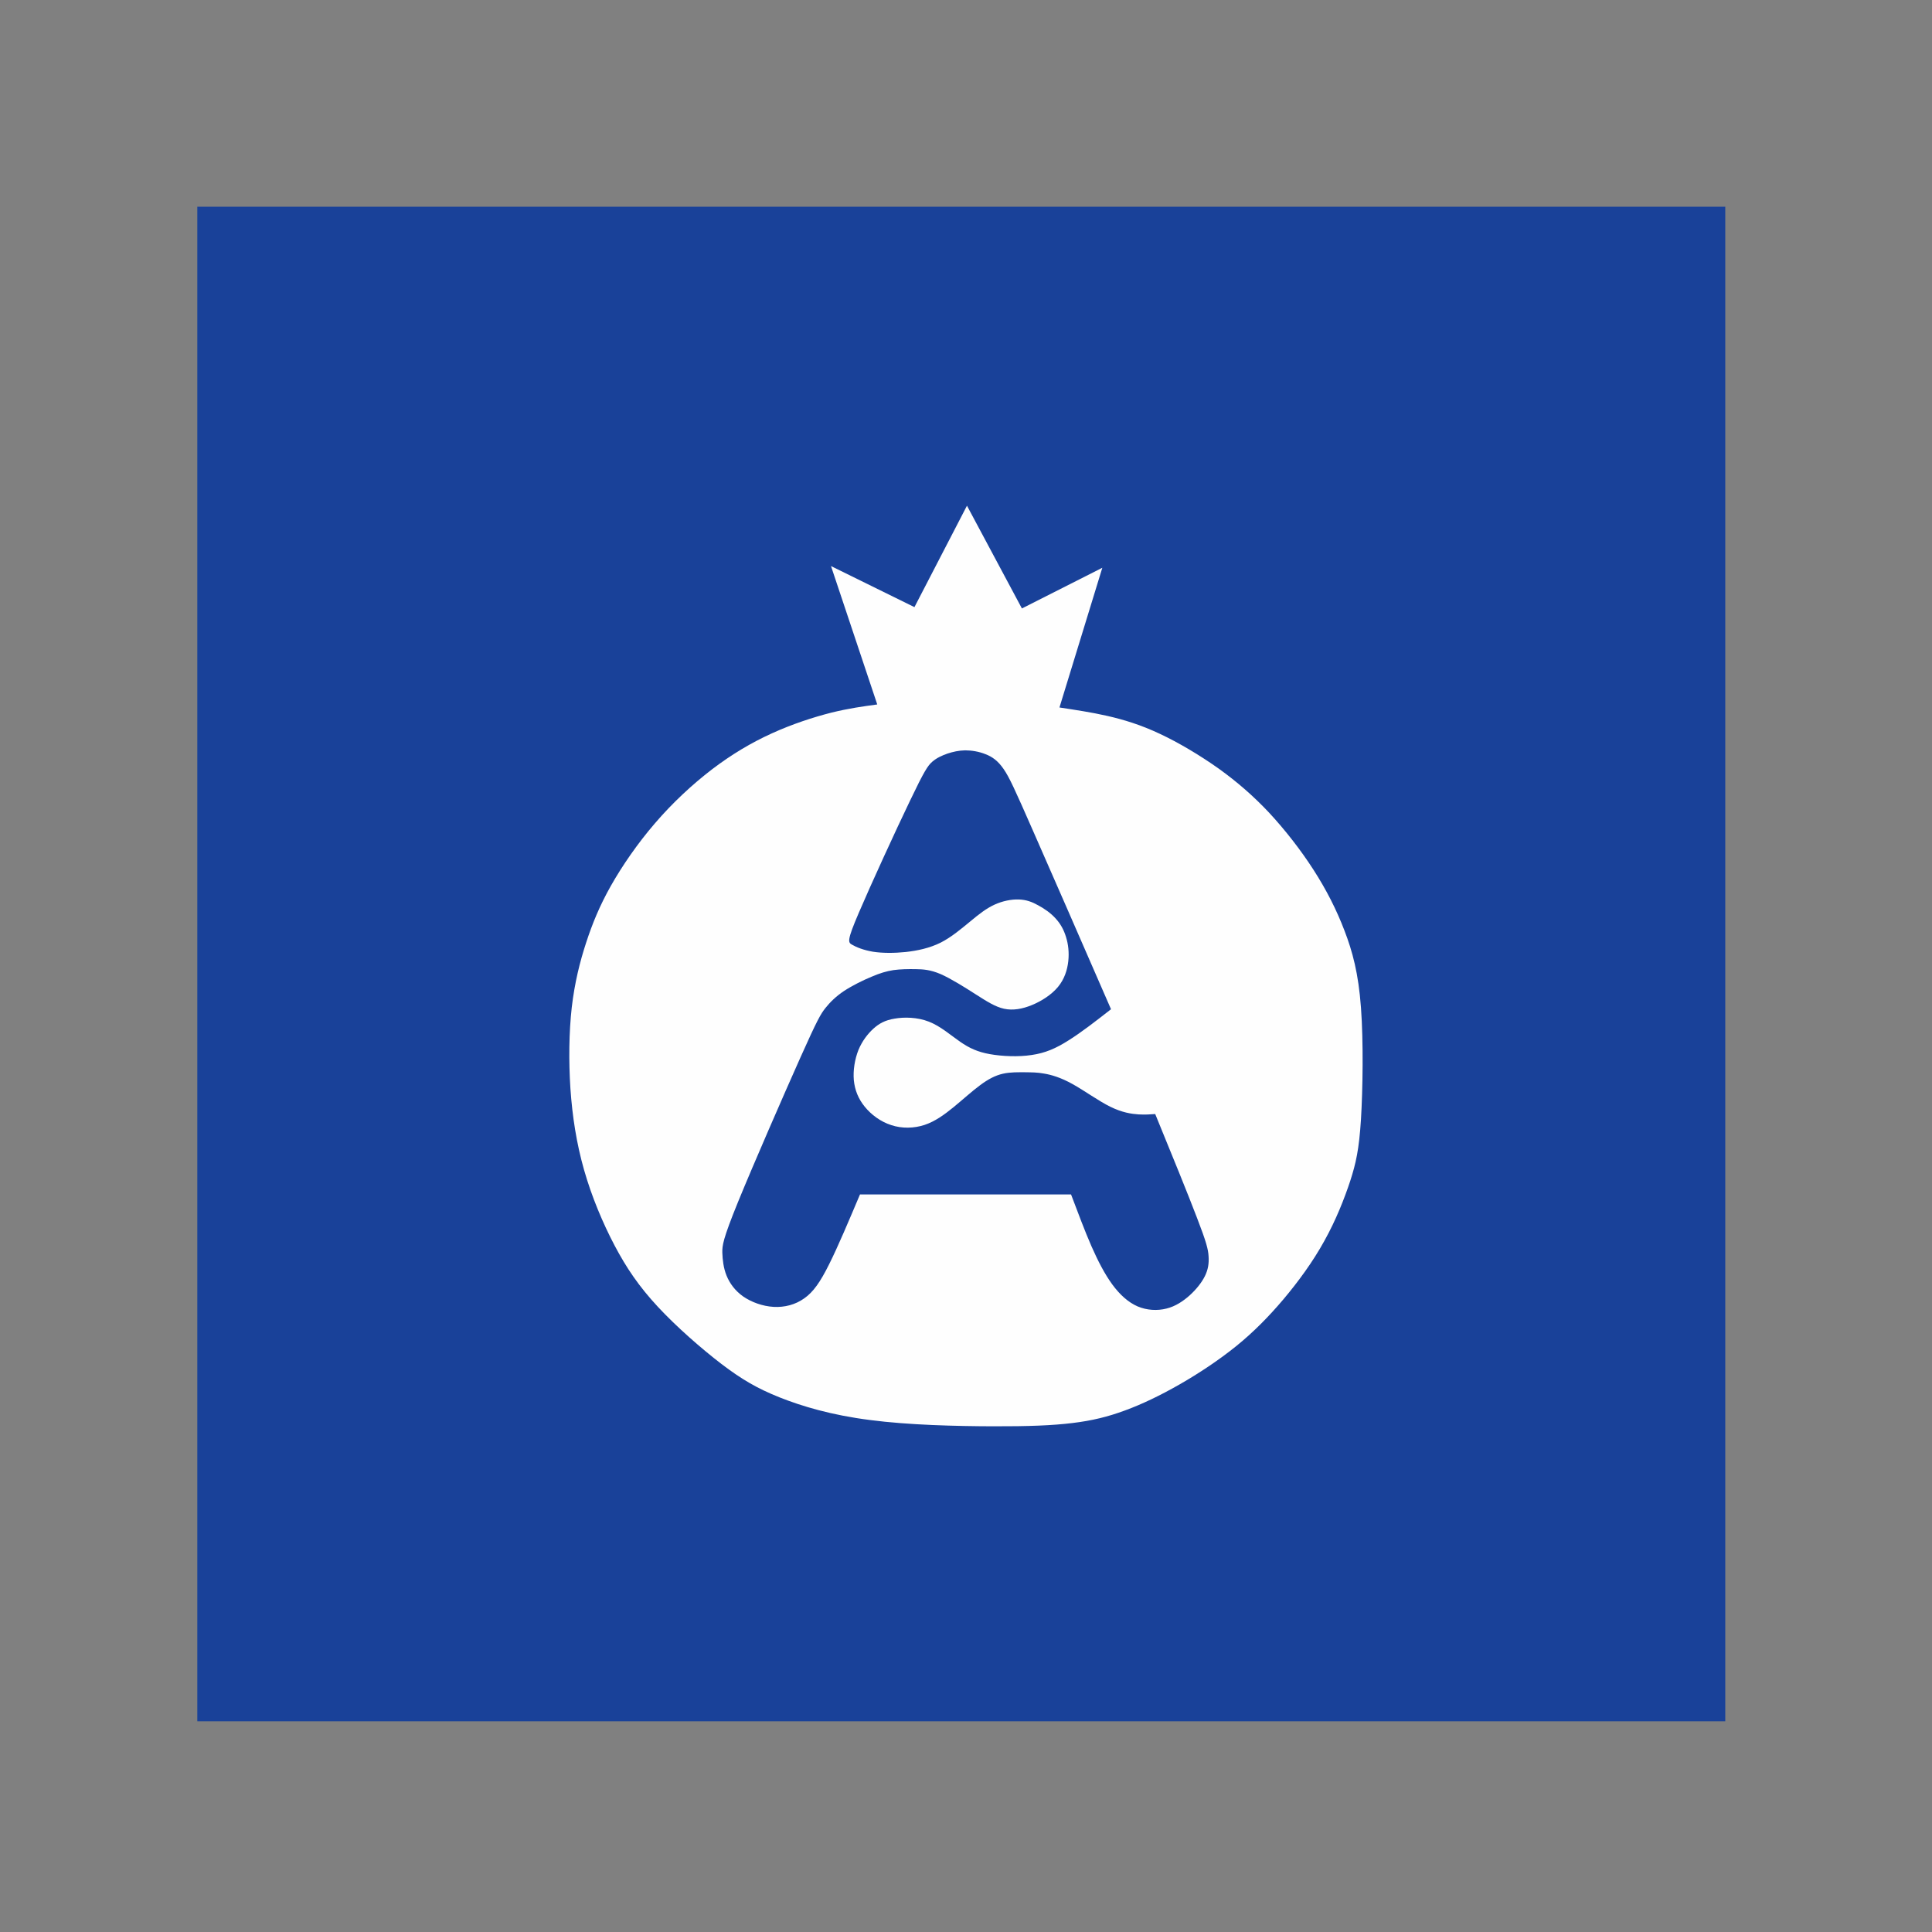
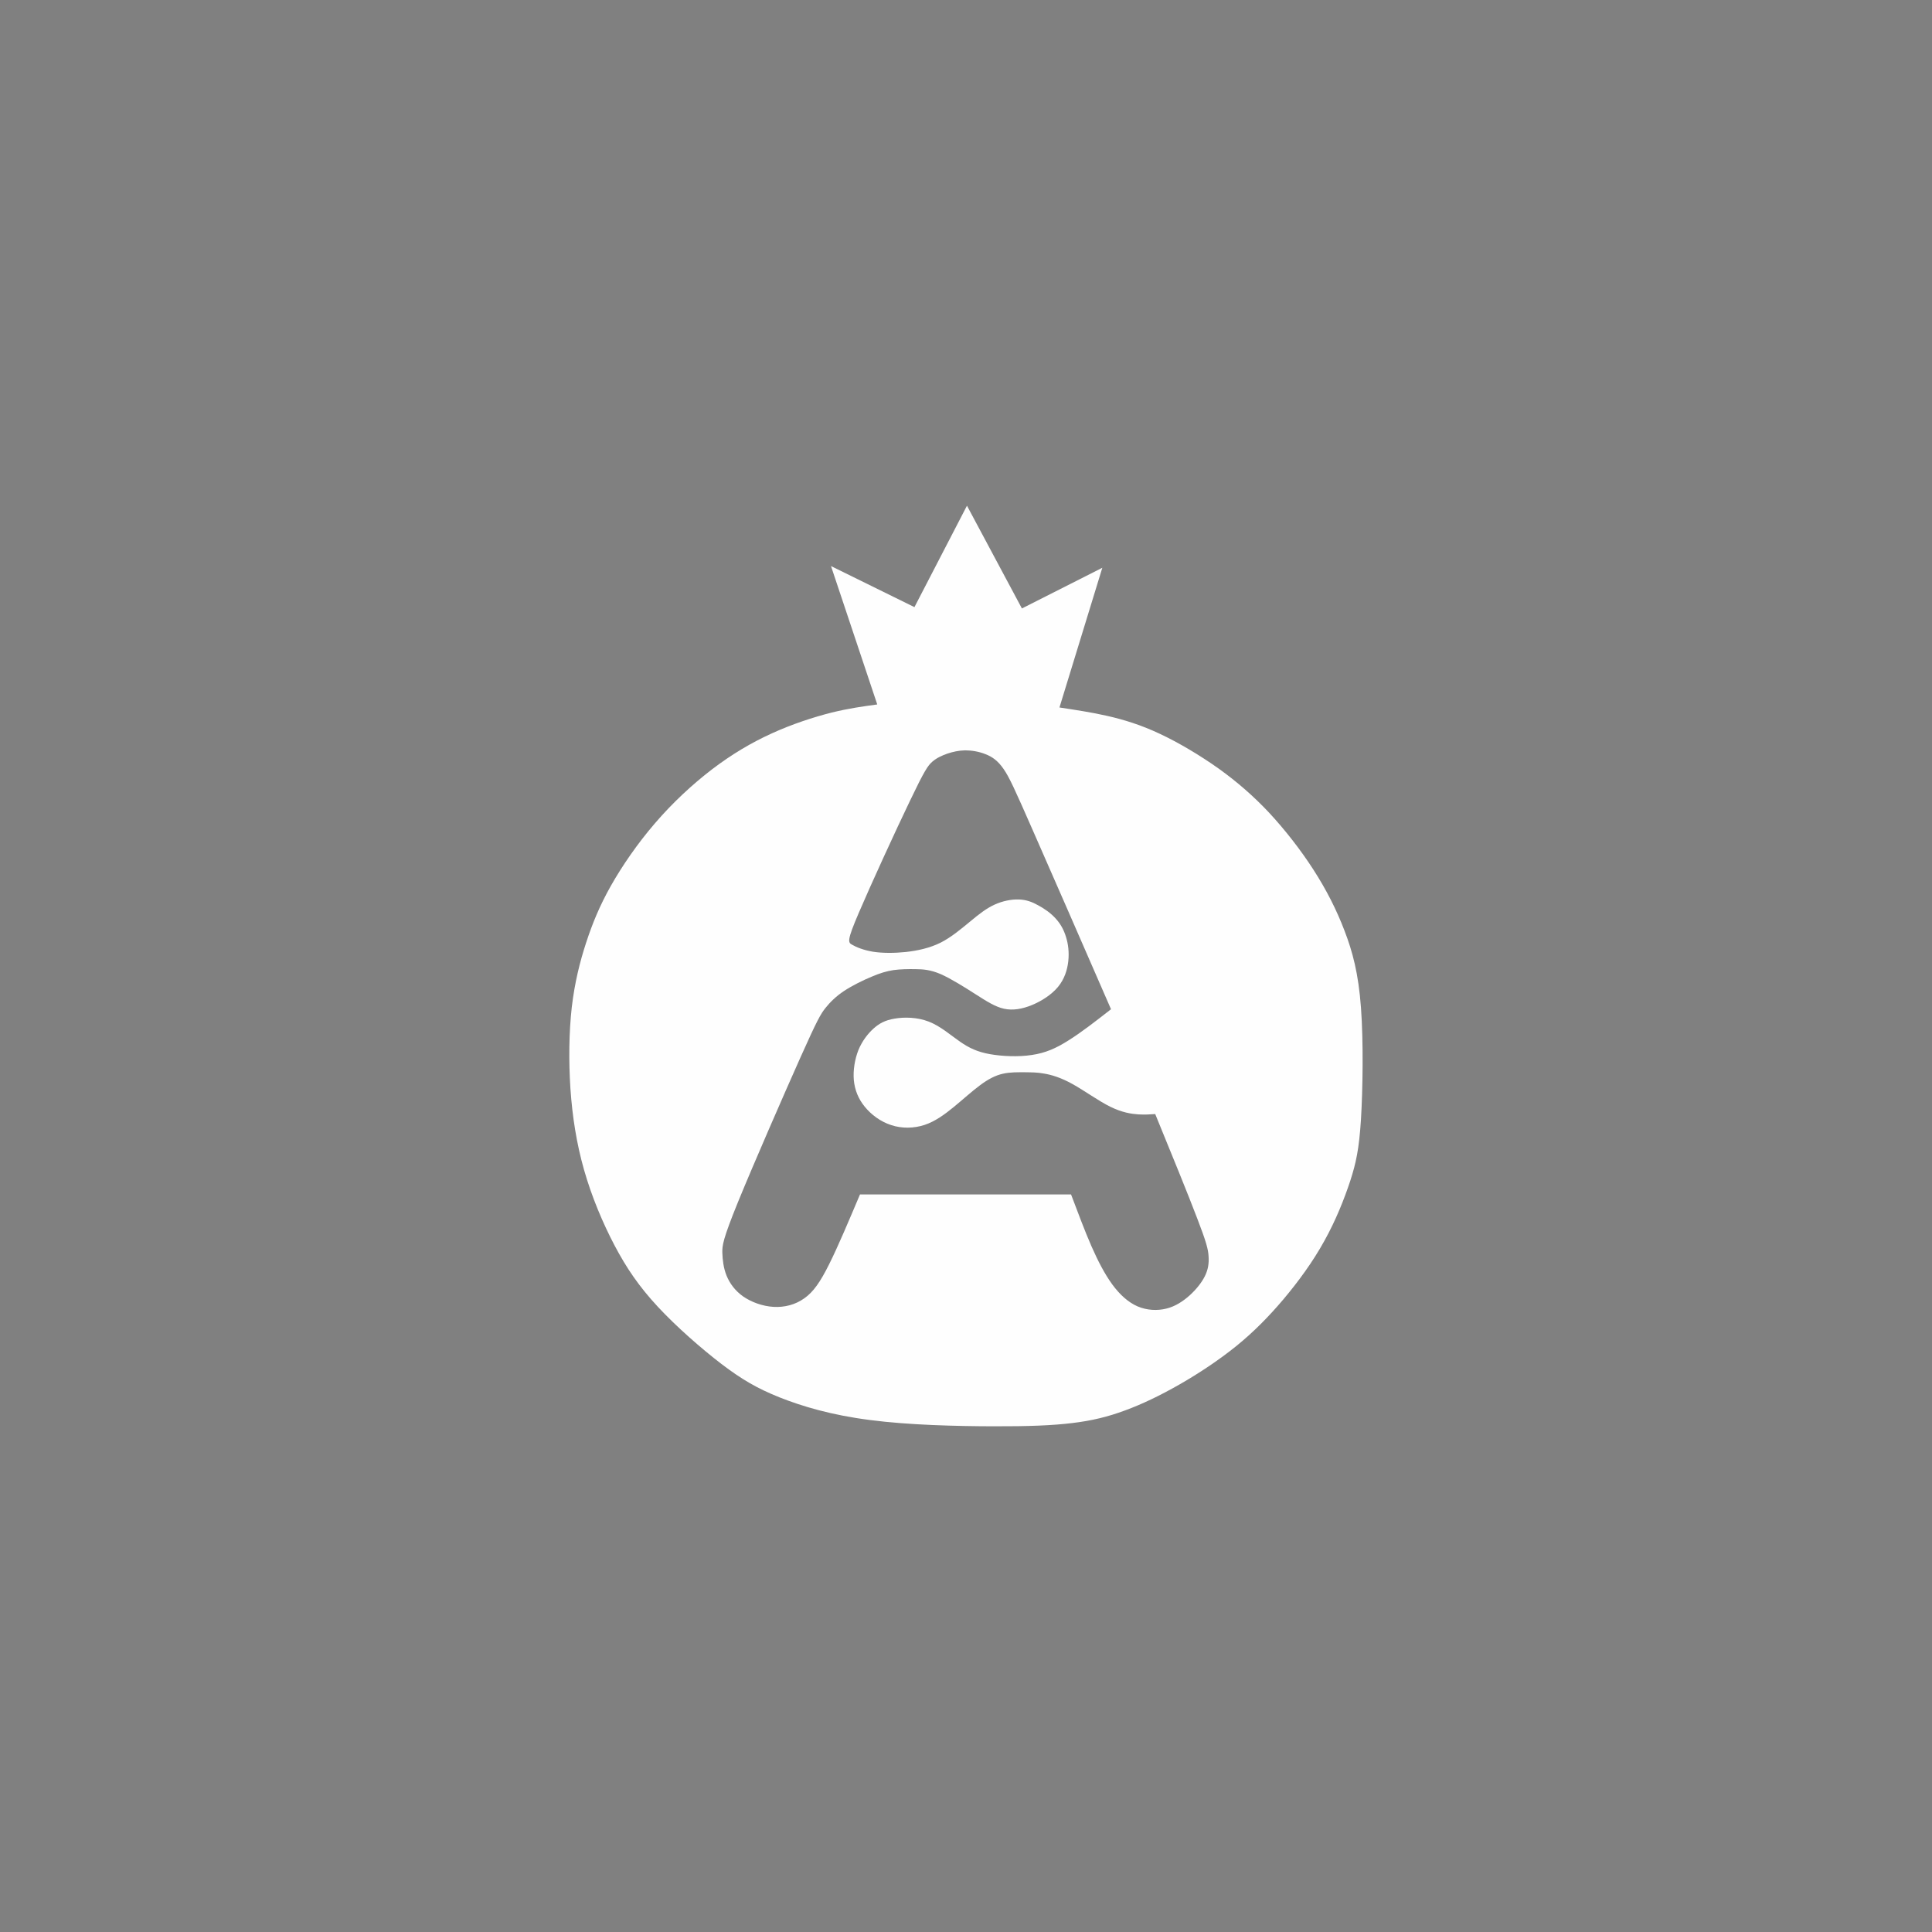
<svg xmlns="http://www.w3.org/2000/svg" xml:space="preserve" width="160px" height="160px" version="1.1" style="shape-rendering:geometricPrecision; text-rendering:geometricPrecision; image-rendering:optimizeQuality; fill-rule:evenodd; clip-rule:evenodd" viewBox="0 0 160 160">
  <rect x="0" y="0" width="160" height="160" fill="#808080" stroke="none" />
  <defs>
    <style type="text/css">
   
    .fil0 {fill:none}
    .fil2 {fill:#FEFEFE}
    .fil1 {fill:#194199}
   
  </style>
  </defs>
  <g id="Слой_x0020_1">
    <rect class="fil0" width="160" height="160" />
-     <rect class="fil1" x="16.34" y="17.12" width="126.54" height="125.43" />
    <g id="_2246586943488">
-       <path class="fil0" d="M71.22 98.92c-0.91,2.15 -1.81,4.29 -2.55,5.77 -0.74,1.49 -1.32,2.31 -2.06,2.83 -0.74,0.53 -1.63,0.76 -2.54,0.71 -0.91,-0.05 -1.84,-0.39 -2.52,-0.86 -0.68,-0.48 -1.12,-1.09 -1.38,-1.73 -0.26,-0.64 -0.33,-1.32 -0.35,-1.9 -0.01,-0.58 0.03,-1.08 1.3,-4.2 1.27,-3.11 3.78,-8.86 5.17,-11.97 1.39,-3.11 1.68,-3.6 2.06,-4.08 0.39,-0.49 0.87,-0.97 1.56,-1.43 0.69,-0.45 1.58,-0.89 2.29,-1.18 0.7,-0.3 1.22,-0.45 1.79,-0.54 0.58,-0.08 1.22,-0.09 1.84,-0.08 0.61,0.01 1.2,0.04 2.07,0.41 0.86,0.38 1.99,1.09 2.91,1.68 0.91,0.58 1.61,1.03 2.34,1.19 0.74,0.16 1.52,0.02 2.32,-0.31 0.8,-0.33 1.62,-0.86 2.15,-1.5 0.53,-0.64 0.77,-1.4 0.85,-2.12 0.08,-0.73 0,-1.42 -0.19,-2.02 -0.18,-0.6 -0.47,-1.11 -0.87,-1.54 -0.4,-0.44 -0.93,-0.81 -1.44,-1.08 -0.5,-0.28 -0.98,-0.46 -1.6,-0.48 -0.6,-0.02 -1.34,0.12 -2.01,0.43 -0.68,0.31 -1.29,0.79 -2.01,1.39 -0.72,0.59 -1.55,1.3 -2.46,1.76 -0.91,0.45 -1.9,0.66 -2.87,0.77 -0.97,0.1 -1.93,0.1 -2.71,-0.02 -0.79,-0.13 -1.4,-0.38 -1.74,-0.58 -0.35,-0.19 -0.44,-0.33 0.55,-2.64 0.99,-2.32 3.05,-6.81 4.24,-9.28 1.18,-2.47 1.48,-2.92 1.85,-3.24 0.37,-0.32 0.8,-0.51 1.25,-0.67 0.46,-0.15 0.93,-0.26 1.47,-0.27 0.54,0 1.15,0.1 1.69,0.32 0.55,0.21 1.02,0.54 1.49,1.22 0.48,0.69 0.95,1.73 2.43,5.1 1.49,3.38 3.98,9.09 6.47,14.8 -1.23,0.96 -2.46,1.92 -3.52,2.58 -1.05,0.67 -1.94,1.05 -3.05,1.21 -1.11,0.17 -2.44,0.11 -3.46,-0.07 -1.01,-0.18 -1.71,-0.5 -2.47,-1.03 -0.77,-0.53 -1.61,-1.28 -2.58,-1.66 -0.97,-0.38 -2.06,-0.39 -2.85,-0.25 -0.79,0.13 -1.27,0.4 -1.75,0.83 -0.47,0.43 -0.93,1.02 -1.24,1.77 -0.3,0.76 -0.45,1.67 -0.38,2.49 0.08,0.82 0.37,1.55 0.91,2.21 0.53,0.65 1.31,1.24 2.2,1.52 0.88,0.29 1.87,0.27 2.75,-0.02 0.87,-0.29 1.64,-0.85 2.4,-1.47 0.77,-0.63 1.52,-1.32 2.2,-1.82 0.67,-0.5 1.26,-0.81 1.89,-0.95 0.62,-0.14 1.28,-0.12 1.83,-0.12 0.55,0.01 0.98,0 1.58,0.11 0.6,0.1 1.37,0.32 2.34,0.86 0.98,0.54 2.17,1.41 3.15,1.89 0.98,0.48 1.74,0.59 2.33,0.63 0.58,0.03 0.98,0 1.38,-0.03 1.36,3.32 2.72,6.65 3.47,8.62 0.76,1.97 0.92,2.59 0.95,3.17 0.04,0.57 -0.04,1.1 -0.31,1.64 -0.27,0.54 -0.72,1.1 -1.26,1.59 -0.54,0.48 -1.18,0.91 -1.92,1.09 -0.75,0.19 -1.61,0.15 -2.39,-0.18 -0.78,-0.34 -1.47,-0.97 -2.09,-1.81 -0.62,-0.85 -1.17,-1.9 -1.73,-3.17 -0.56,-1.28 -1.12,-2.79 -1.69,-4.29 -5.83,0 -11.66,0 -17.48,0z" />
      <circle class="fil0" cx="76.57" cy="74.64" r="1.85" />
      <circle class="fil0" cx="82.45" cy="94.28" r="2.52" />
      <path class="fil2" d="M72.65 58.34c-1.28,-3.82 -2.56,-7.64 -3.83,-11.46 2.3,1.13 4.61,2.27 6.91,3.4 1.45,-2.8 2.9,-5.6 4.35,-8.4 1.52,2.84 3.03,5.67 4.55,8.51 2.22,-1.12 4.44,-2.25 6.66,-3.37 -1.18,3.85 -2.37,7.71 -3.55,11.57 1.3,0.2 2.61,0.39 3.97,0.7 1.36,0.31 2.77,0.74 4.34,1.48 1.58,0.74 3.32,1.78 4.86,2.87 1.53,1.1 2.86,2.25 4.18,3.65 1.31,1.41 2.61,3.07 3.68,4.73 1.07,1.66 1.91,3.31 2.57,5.04 0.67,1.74 1.16,3.54 1.37,6.39 0.21,2.85 0.15,6.74 0,9.25 -0.16,2.51 -0.42,3.64 -0.89,5.1 -0.48,1.45 -1.18,3.24 -2.14,4.96 -0.95,1.73 -2.17,3.39 -3.39,4.84 -1.23,1.45 -2.46,2.7 -3.9,3.87 -1.45,1.17 -3.11,2.27 -4.7,3.18 -1.59,0.91 -3.11,1.64 -4.53,2.16 -1.41,0.52 -2.7,0.84 -4.35,1.04 -1.64,0.2 -3.62,0.28 -6.6,0.27 -2.98,-0.01 -6.96,-0.1 -10.16,-0.52 -3.21,-0.41 -5.64,-1.14 -7.5,-1.88 -1.85,-0.74 -3.13,-1.49 -4.8,-2.76 -1.67,-1.28 -3.73,-3.08 -5.28,-4.75 -1.55,-1.67 -2.59,-3.2 -3.57,-5.06 -0.98,-1.86 -1.9,-4.05 -2.53,-6.26 -0.63,-2.21 -0.97,-4.43 -1.13,-6.73 -0.15,-2.3 -0.12,-4.68 0.11,-6.73 0.24,-2.05 0.67,-3.77 1.19,-5.36 0.52,-1.59 1.12,-3.06 2.05,-4.71 0.94,-1.66 2.21,-3.51 3.66,-5.19 1.45,-1.69 3.09,-3.21 4.72,-4.46 1.63,-1.24 3.26,-2.21 4.96,-2.98 1.69,-0.77 3.45,-1.34 4.91,-1.71 1.46,-0.36 2.63,-0.52 3.81,-0.68zm-1.43 40.58c-0.91,2.15 -1.81,4.29 -2.55,5.77 -0.74,1.49 -1.32,2.31 -2.06,2.83 -0.74,0.53 -1.63,0.76 -2.54,0.71 -0.91,-0.05 -1.84,-0.39 -2.52,-0.86 -0.68,-0.48 -1.12,-1.09 -1.38,-1.73 -0.26,-0.64 -0.33,-1.32 -0.35,-1.9 -0.01,-0.58 0.03,-1.08 1.3,-4.2 1.27,-3.11 3.78,-8.86 5.17,-11.97 1.39,-3.11 1.68,-3.6 2.06,-4.08 0.39,-0.49 0.87,-0.97 1.56,-1.43 0.69,-0.45 1.58,-0.89 2.29,-1.18 0.7,-0.3 1.22,-0.45 1.79,-0.54 0.58,-0.08 1.22,-0.09 1.84,-0.08 0.61,0.01 1.2,0.04 2.07,0.41 0.86,0.38 1.99,1.09 2.91,1.68 0.91,0.58 1.61,1.03 2.34,1.19 0.74,0.16 1.52,0.02 2.32,-0.31 0.8,-0.33 1.62,-0.86 2.15,-1.5 0.53,-0.64 0.77,-1.4 0.85,-2.12 0.08,-0.73 0,-1.42 -0.19,-2.02 -0.18,-0.6 -0.47,-1.11 -0.87,-1.54 -0.4,-0.44 -0.93,-0.81 -1.44,-1.08 -0.5,-0.28 -0.98,-0.46 -1.6,-0.48 -0.6,-0.02 -1.34,0.12 -2.01,0.43 -0.68,0.31 -1.29,0.79 -2.01,1.39 -0.72,0.59 -1.55,1.3 -2.46,1.76 -0.91,0.45 -1.9,0.66 -2.87,0.77 -0.97,0.1 -1.93,0.1 -2.71,-0.02 -0.79,-0.13 -1.4,-0.38 -1.74,-0.58 -0.35,-0.19 -0.44,-0.33 0.55,-2.64 0.99,-2.32 3.05,-6.81 4.24,-9.28 1.18,-2.47 1.48,-2.92 1.85,-3.24 0.37,-0.32 0.8,-0.51 1.25,-0.67 0.46,-0.15 0.93,-0.26 1.47,-0.27 0.54,0 1.15,0.1 1.69,0.32 0.55,0.21 1.02,0.54 1.49,1.22 0.48,0.69 0.95,1.73 2.43,5.1 1.49,3.38 3.98,9.09 6.47,14.8 -1.23,0.96 -2.46,1.92 -3.52,2.58 -1.05,0.67 -1.94,1.05 -3.05,1.21 -1.11,0.17 -2.44,0.11 -3.46,-0.07 -1.01,-0.18 -1.71,-0.5 -2.47,-1.03 -0.77,-0.53 -1.61,-1.28 -2.58,-1.66 -0.97,-0.38 -2.06,-0.39 -2.85,-0.25 -0.79,0.13 -1.27,0.4 -1.75,0.83 -0.47,0.43 -0.93,1.02 -1.24,1.77 -0.3,0.76 -0.45,1.67 -0.38,2.49 0.08,0.82 0.37,1.55 0.91,2.21 0.53,0.65 1.31,1.24 2.2,1.52 0.88,0.29 1.87,0.27 2.75,-0.02 0.87,-0.29 1.64,-0.85 2.4,-1.47 0.77,-0.63 1.52,-1.32 2.2,-1.82 0.67,-0.5 1.26,-0.81 1.89,-0.95 0.62,-0.14 1.28,-0.12 1.83,-0.12 0.55,0.01 0.98,0 1.58,0.11 0.6,0.1 1.37,0.32 2.34,0.86 0.98,0.54 2.17,1.41 3.15,1.89 0.98,0.48 1.74,0.59 2.33,0.63 0.58,0.03 0.98,0 1.38,-0.03 1.36,3.32 2.72,6.65 3.47,8.62 0.76,1.97 0.92,2.59 0.95,3.17 0.04,0.57 -0.04,1.1 -0.31,1.64 -0.27,0.54 -0.72,1.1 -1.26,1.59 -0.54,0.48 -1.18,0.91 -1.92,1.09 -0.75,0.19 -1.61,0.15 -2.39,-0.18 -0.78,-0.34 -1.47,-0.97 -2.09,-1.81 -0.62,-0.85 -1.17,-1.9 -1.73,-3.17 -0.56,-1.28 -1.12,-2.79 -1.69,-4.29 -5.83,0 -11.66,0 -17.48,0z" />
    </g>
  </g>
</svg>